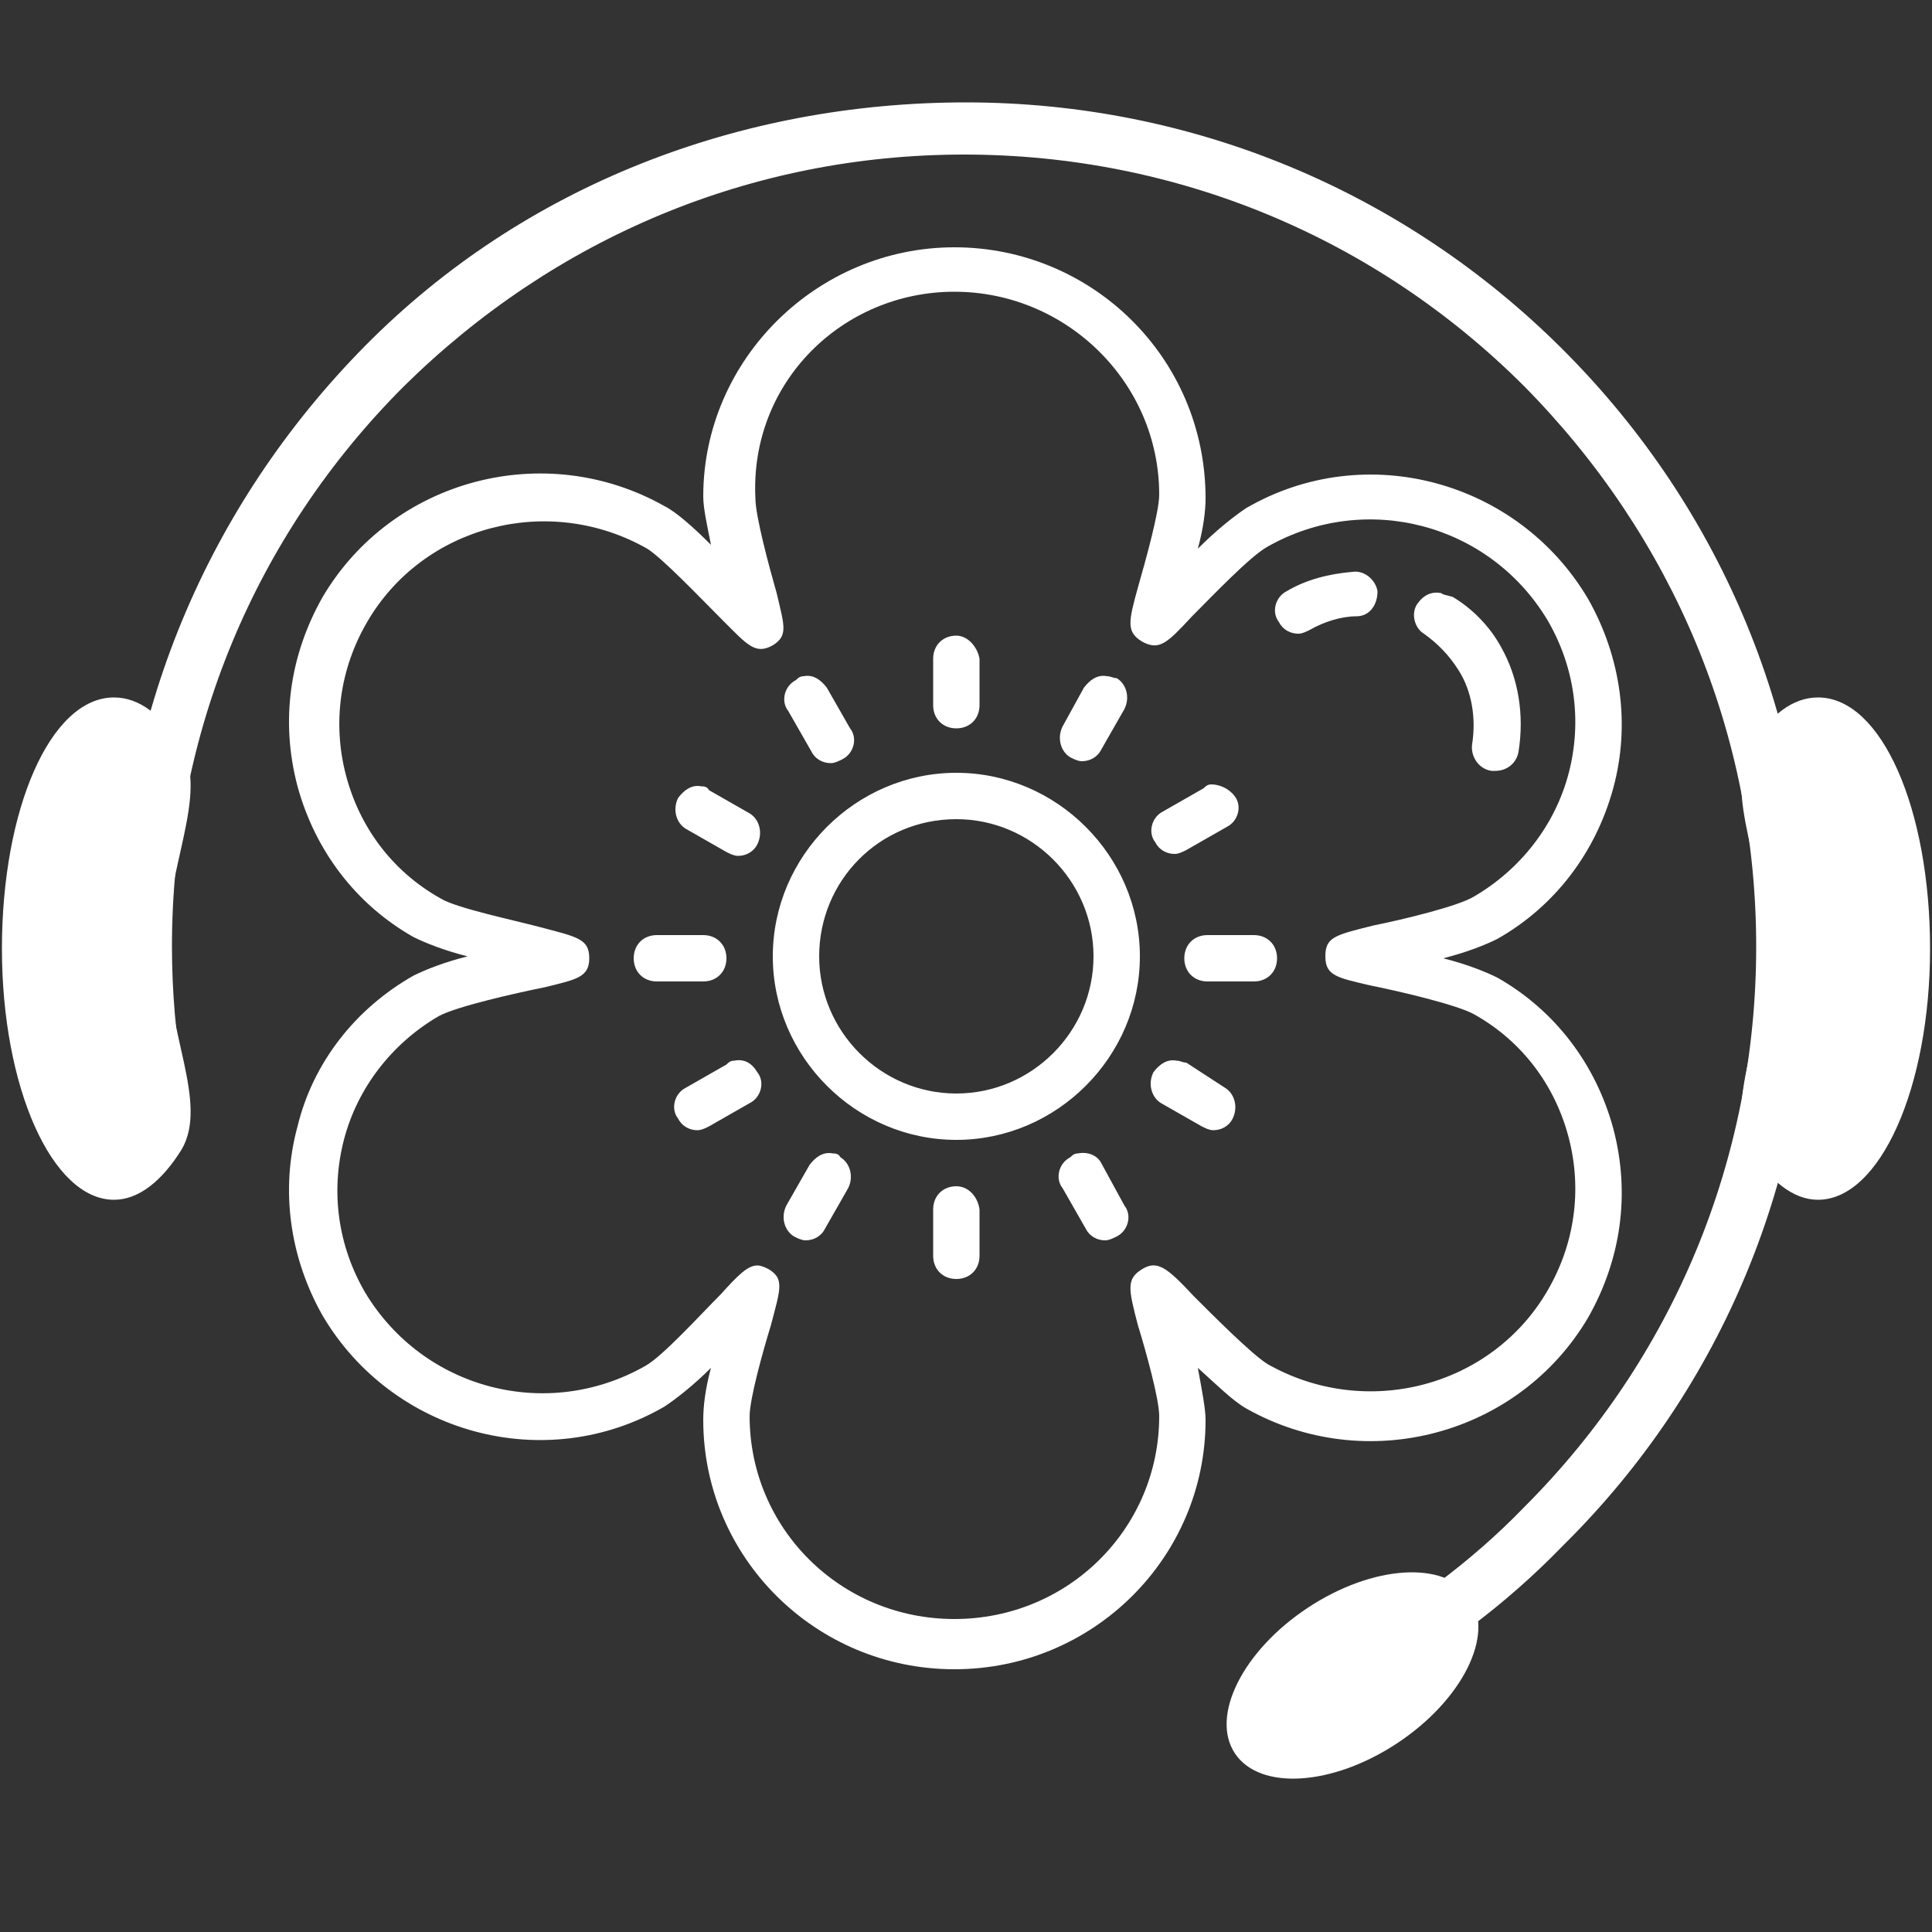
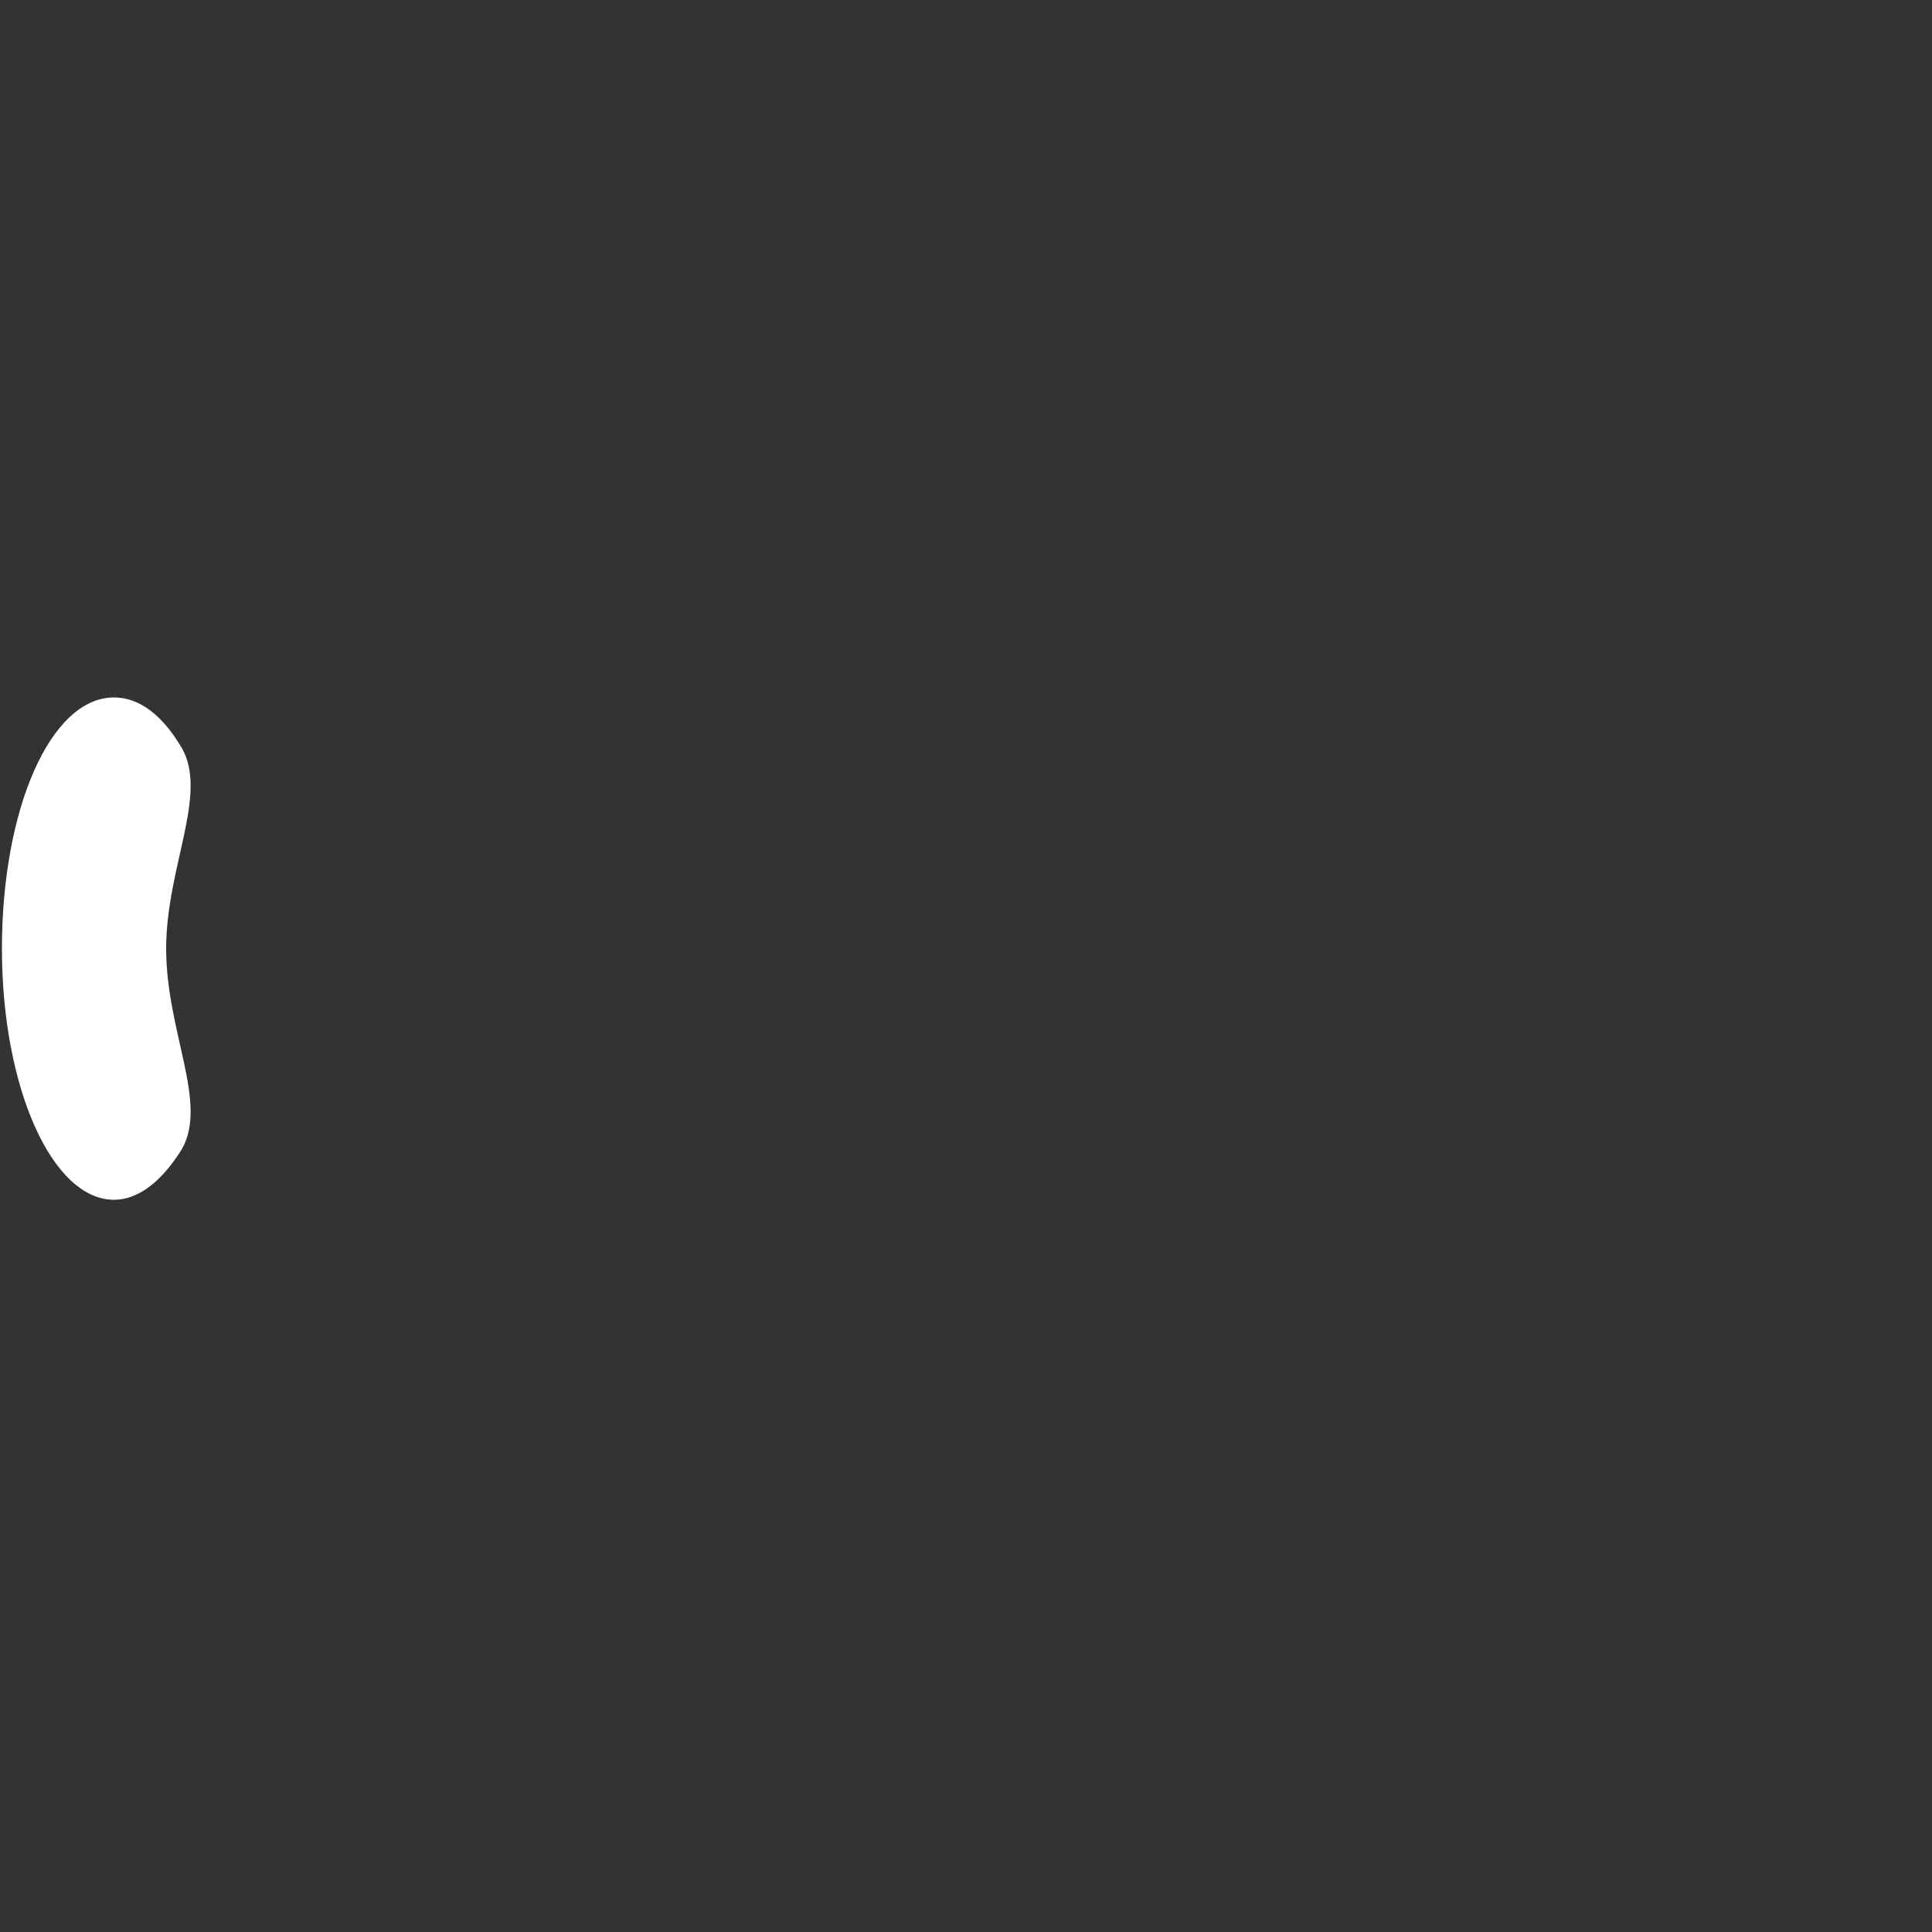
<svg xmlns="http://www.w3.org/2000/svg" version="1.1" id="Capa_1" x="0px" y="0px" viewBox="0 0 100 100" style="enable-background:new 0 0 100 100;" xml:space="preserve">
  <rect x="0" y="0" width="100" height="100" fill="#333333" stroke="none" />
  <style type="text/css">
	.st0{fill:#FFFFFF;}
</style>
  <g>
-     <path class="st0" d="M70.6,87.7l-1.3-2.5c3.5-1.9,6.8-4.3,9.6-7.2c7.7-7.7,12-18,12-29s-4.3-21.2-12-29c-7.7-7.7-18-12-29-12   s-21.2,4.3-29,12c-7.7,7.7-12,18-12,29c0,2.3,0.2,4.7,0.6,6.9c0.1,0.6,0,1.3,0.1,1.9l-2.5,0.6c-0.7-3.1-1-6.3-1-9.5   c0-11.7,4.6-22.7,12.8-31S38.3,5.3,50,5.3s22.7,4.6,30.9,12.8c8.3,8.3,12.8,19.3,12.8,31S89.2,71.8,80.9,80   C77.9,83.1,74.4,85.7,70.6,87.7z" />
-     <path class="st0" d="M99.9,49.1c0,7.2-2.6,13-5.8,13c-1.3,0-2.5-1-3.5-2.6c-1.4-2.4,0.8-6.1,0.8-10.4c0-4.2-2.2-8-0.8-10.4   c1-1.7,2.2-2.6,3.5-2.6C97.4,36.1,99.9,41.9,99.9,49.1z" />
    <path class="st0" d="M0.1,49.1c0,7.2,2.6,13,5.8,13c1.3,0,2.5-1,3.5-2.6c1.4-2.4-0.8-6.1-0.8-10.4c0-4.2,2.2-8,0.8-10.4   c-1-1.7-2.2-2.6-3.5-2.6C2.6,36.1,0.1,41.9,0.1,49.1z" />
-     <ellipse transform="matrix(0.834 -0.552 0.552 0.834 -36.233 53.055)" class="st0" cx="70" cy="86.7" rx="7.3" ry="4.2" />
  </g>
-   <path class="st0" d="M49.4,12.8c-7.1,0-13,5.8-13,12.9c0,0.6,0.2,1.5,0.4,2.5c-0.9-0.9-1.8-1.7-2.4-2c-6.2-3.5-14.1-1.4-17.7,4.7  c-1.7,3-2.2,6.4-1.3,9.8c0.9,3.3,3,6.1,6,7.8c0.6,0.3,1.6,0.7,2.8,1c-1.2,0.3-2.2,0.7-2.8,1c-3,1.7-5.2,4.5-6,7.8  c-0.9,3.3-0.4,6.8,1.3,9.8c3.6,6.1,11.5,8.3,17.7,4.7c0.6-0.4,1.5-1.1,2.4-2c-0.3,1.1-0.4,2-0.4,2.7c0,7.1,5.8,12.9,13,12.9  s13-5.8,13-12.9c0-0.6-0.2-1.6-0.4-2.7c1,0.9,1.8,1.7,2.5,2.1c6.2,3.5,14.1,1.4,17.7-4.7c1.7-3,2.2-6.4,1.3-9.8  c-0.9-3.3-3-6.1-6-7.8c-0.6-0.3-1.6-0.7-2.8-1c1.2-0.3,2.2-0.7,2.8-1c3-1.7,5.1-4.5,6-7.8c0.9-3.3,0.4-6.8-1.3-9.8  c-3.6-6.1-11.5-8.3-17.7-4.7c-0.6,0.4-1.5,1.1-2.5,2.1c0.3-1.1,0.4-2,0.4-2.6C62.4,18.5,56.5,12.8,49.4,12.8z M49.4,15.1  c5.8,0,10.6,4.7,10.6,10.5c0,0.9-0.7,3.4-1.1,4.8c-0.5,1.8-0.6,2.3,0.2,2.8c0.9,0.5,1.3,0.1,2.6-1.3c1.1-1.1,3-3.1,3.9-3.6  c5.1-2.9,11.5-1.2,14.5,3.8c1.4,2.4,1.8,5.2,1.1,7.9c-0.7,2.7-2.5,5-4.9,6.4c-0.8,0.5-3.7,1.2-5.2,1.5c-2,0.5-2.5,0.6-2.5,1.6  c0,1,0.6,1.1,2.3,1.5c1.5,0.3,4.5,1,5.4,1.5c2.5,1.4,4.2,3.7,4.9,6.4c0.7,2.7,0.3,5.5-1.1,7.9c-2.9,5-9.4,6.7-14.5,3.8  c-0.8-0.5-2.7-2.4-3.8-3.5c-1.4-1.5-1.9-1.9-2.7-1.4c-0.8,0.5-0.7,1-0.2,2.9c0.4,1.3,1.1,3.8,1.1,4.7c0,5.8-4.7,10.5-10.6,10.5  s-10.6-4.7-10.6-10.5c0-0.9,0.7-3.4,1.1-4.7c0.5-1.9,0.7-2.4-0.1-2.9c-0.2-0.1-0.4-0.2-0.6-0.2c-0.5,0-1,0.5-1.9,1.5  c-1.1,1.1-3,3.2-3.9,3.7c-5.1,2.9-11.5,1.2-14.5-3.8c-1.4-2.4-1.8-5.2-1.1-7.9c0.7-2.7,2.5-5,4.9-6.4c0.9-0.5,4-1.2,5.5-1.5  c1.6-0.4,2.3-0.5,2.3-1.5c0-1-0.6-1.1-2.5-1.6c-1.5-0.4-4.4-1-5.2-1.5c-2.5-1.4-4.2-3.7-4.9-6.4c-0.7-2.7-0.3-5.5,1.1-7.9  c2.9-5,9.4-6.7,14.5-3.8c0.8,0.5,2.8,2.6,3.9,3.7c1.3,1.3,1.7,1.8,2.6,1.3c0.8-0.5,0.6-1,0.2-2.7c-0.4-1.4-1.1-4-1.1-4.9  C38.8,19.8,43.6,15.1,49.4,15.1z M70,29.6c-1.2,0.1-2.4,0.4-3.4,1c-0.6,0.3-0.8,1.1-0.4,1.6c0.2,0.4,0.6,0.6,1,0.6  c0.2,0,0.4-0.1,0.6-0.2c0.7-0.4,1.6-0.7,2.4-0.7c0.7,0,1.1-0.6,1.1-1.3C71.2,30,70.6,29.5,70,29.6z M74.6,30.7  c-0.5-0.1-0.9,0.1-1.2,0.5c-0.4,0.5-0.2,1.3,0.3,1.6c0.7,0.5,1.3,1.1,1.8,1.9c0.7,1.1,0.9,2.5,0.7,3.8c-0.1,0.6,0.3,1.3,1,1.4  c0.1,0,0.1,0,0.2,0c0.6,0,1.1-0.4,1.2-1c0.3-1.9,0-3.8-0.9-5.4c-0.6-1.1-1.5-2-2.5-2.6C74.9,30.8,74.7,30.8,74.6,30.7z M49.5,32.9  c-0.7,0-1.2,0.5-1.2,1.2v2.4c0,0.7,0.5,1.2,1.2,1.2c0.7,0,1.2-0.5,1.2-1.2v-2.4C50.6,33.5,50.1,32.9,49.5,32.9z M41.6,35  c-0.2,0-0.3,0.1-0.4,0.2c-0.6,0.3-0.8,1.1-0.4,1.6l1.2,2.1c0.2,0.4,0.6,0.6,1,0.6c0.2,0,0.4-0.1,0.6-0.2c0.6-0.3,0.8-1.1,0.4-1.6  l-1.2-2.1C42.5,35.2,42.1,34.9,41.6,35z M57.3,35c-0.5-0.1-0.9,0.2-1.2,0.6L55,37.6c-0.3,0.6-0.1,1.3,0.4,1.6  c0.2,0.1,0.4,0.2,0.6,0.2c0.4,0,0.8-0.2,1-0.6l1.2-2.1c0.3-0.6,0.1-1.3-0.4-1.6C57.6,35.1,57.5,35,57.3,35z M49.5,40  c-5.2,0-9.5,4.3-9.5,9.5s4.3,9.5,9.5,9.5s9.5-4.3,9.5-9.5S54.7,40,49.5,40z M62.7,40.6c-0.2,0-0.3,0.1-0.4,0.2L60.2,42  c-0.6,0.3-0.8,1.1-0.4,1.6c0.2,0.4,0.6,0.6,1,0.6c0.2,0,0.4-0.1,0.6-0.2l2.1-1.2c0.6-0.3,0.8-1.1,0.4-1.6  C63.6,40.8,63.1,40.6,62.7,40.6z M36.3,40.7c-0.5-0.1-0.9,0.2-1.2,0.6c-0.3,0.6-0.1,1.3,0.4,1.6l2.1,1.2c0.2,0.1,0.4,0.2,0.6,0.2  c0.4,0,0.8-0.2,1-0.6c0.3-0.6,0.1-1.3-0.4-1.6l-2.1-1.2C36.6,40.7,36.4,40.7,36.3,40.7z M49.5,42.4c3.9,0,7.1,3.2,7.1,7.1  s-3.2,7.1-7.1,7.1s-7.1-3.2-7.1-7.1S45.5,42.4,49.5,42.4z M34,48.4c-0.7,0-1.2,0.5-1.2,1.2c0,0.7,0.5,1.2,1.2,1.2h2.4  c0.7,0,1.2-0.5,1.2-1.2c0-0.7-0.5-1.2-1.2-1.2H34z M62.5,48.4c-0.7,0-1.2,0.5-1.2,1.2c0,0.7,0.5,1.2,1.2,1.2h2.4  c0.7,0,1.2-0.5,1.2-1.2c0-0.7-0.5-1.2-1.2-1.2H62.5z M38,54.9c-0.2,0-0.3,0.1-0.4,0.2l-2.1,1.2c-0.6,0.3-0.8,1.1-0.4,1.6  c0.2,0.4,0.6,0.6,1,0.6c0.2,0,0.4-0.1,0.6-0.2l2.1-1.2c0.6-0.3,0.8-1.1,0.4-1.6C38.9,55,38.5,54.8,38,54.9z M60.9,54.9  c-0.5-0.1-0.9,0.2-1.2,0.6c-0.3,0.6-0.1,1.3,0.4,1.6l2.1,1.2c0.2,0.1,0.4,0.2,0.6,0.2c0.4,0,0.8-0.2,1-0.6c0.3-0.6,0.1-1.3-0.4-1.6  L61.4,55C61.2,55,61.1,54.9,60.9,54.9z M43.1,59.7c-0.5-0.1-0.9,0.2-1.2,0.6l-1.2,2.1c-0.3,0.6-0.1,1.3,0.4,1.6  c0.2,0.1,0.4,0.2,0.6,0.2c0.4,0,0.8-0.2,1-0.6l1.2-2.1c0.3-0.6,0.1-1.3-0.4-1.6C43.4,59.7,43.2,59.7,43.1,59.7z M55.8,59.7  c-0.2,0-0.3,0.1-0.4,0.2c-0.6,0.3-0.8,1.1-0.4,1.6l1.2,2.1c0.2,0.4,0.6,0.6,1,0.6c0.2,0,0.4-0.1,0.6-0.2c0.6-0.3,0.8-1.1,0.4-1.6  L57,60.2C56.8,59.8,56.3,59.6,55.8,59.7z M49.5,61.4c-0.7,0-1.2,0.5-1.2,1.2V65c0,0.7,0.5,1.2,1.2,1.2c0.7,0,1.2-0.5,1.2-1.2v-2.4  C50.6,61.9,50.1,61.4,49.5,61.4z" />
</svg>